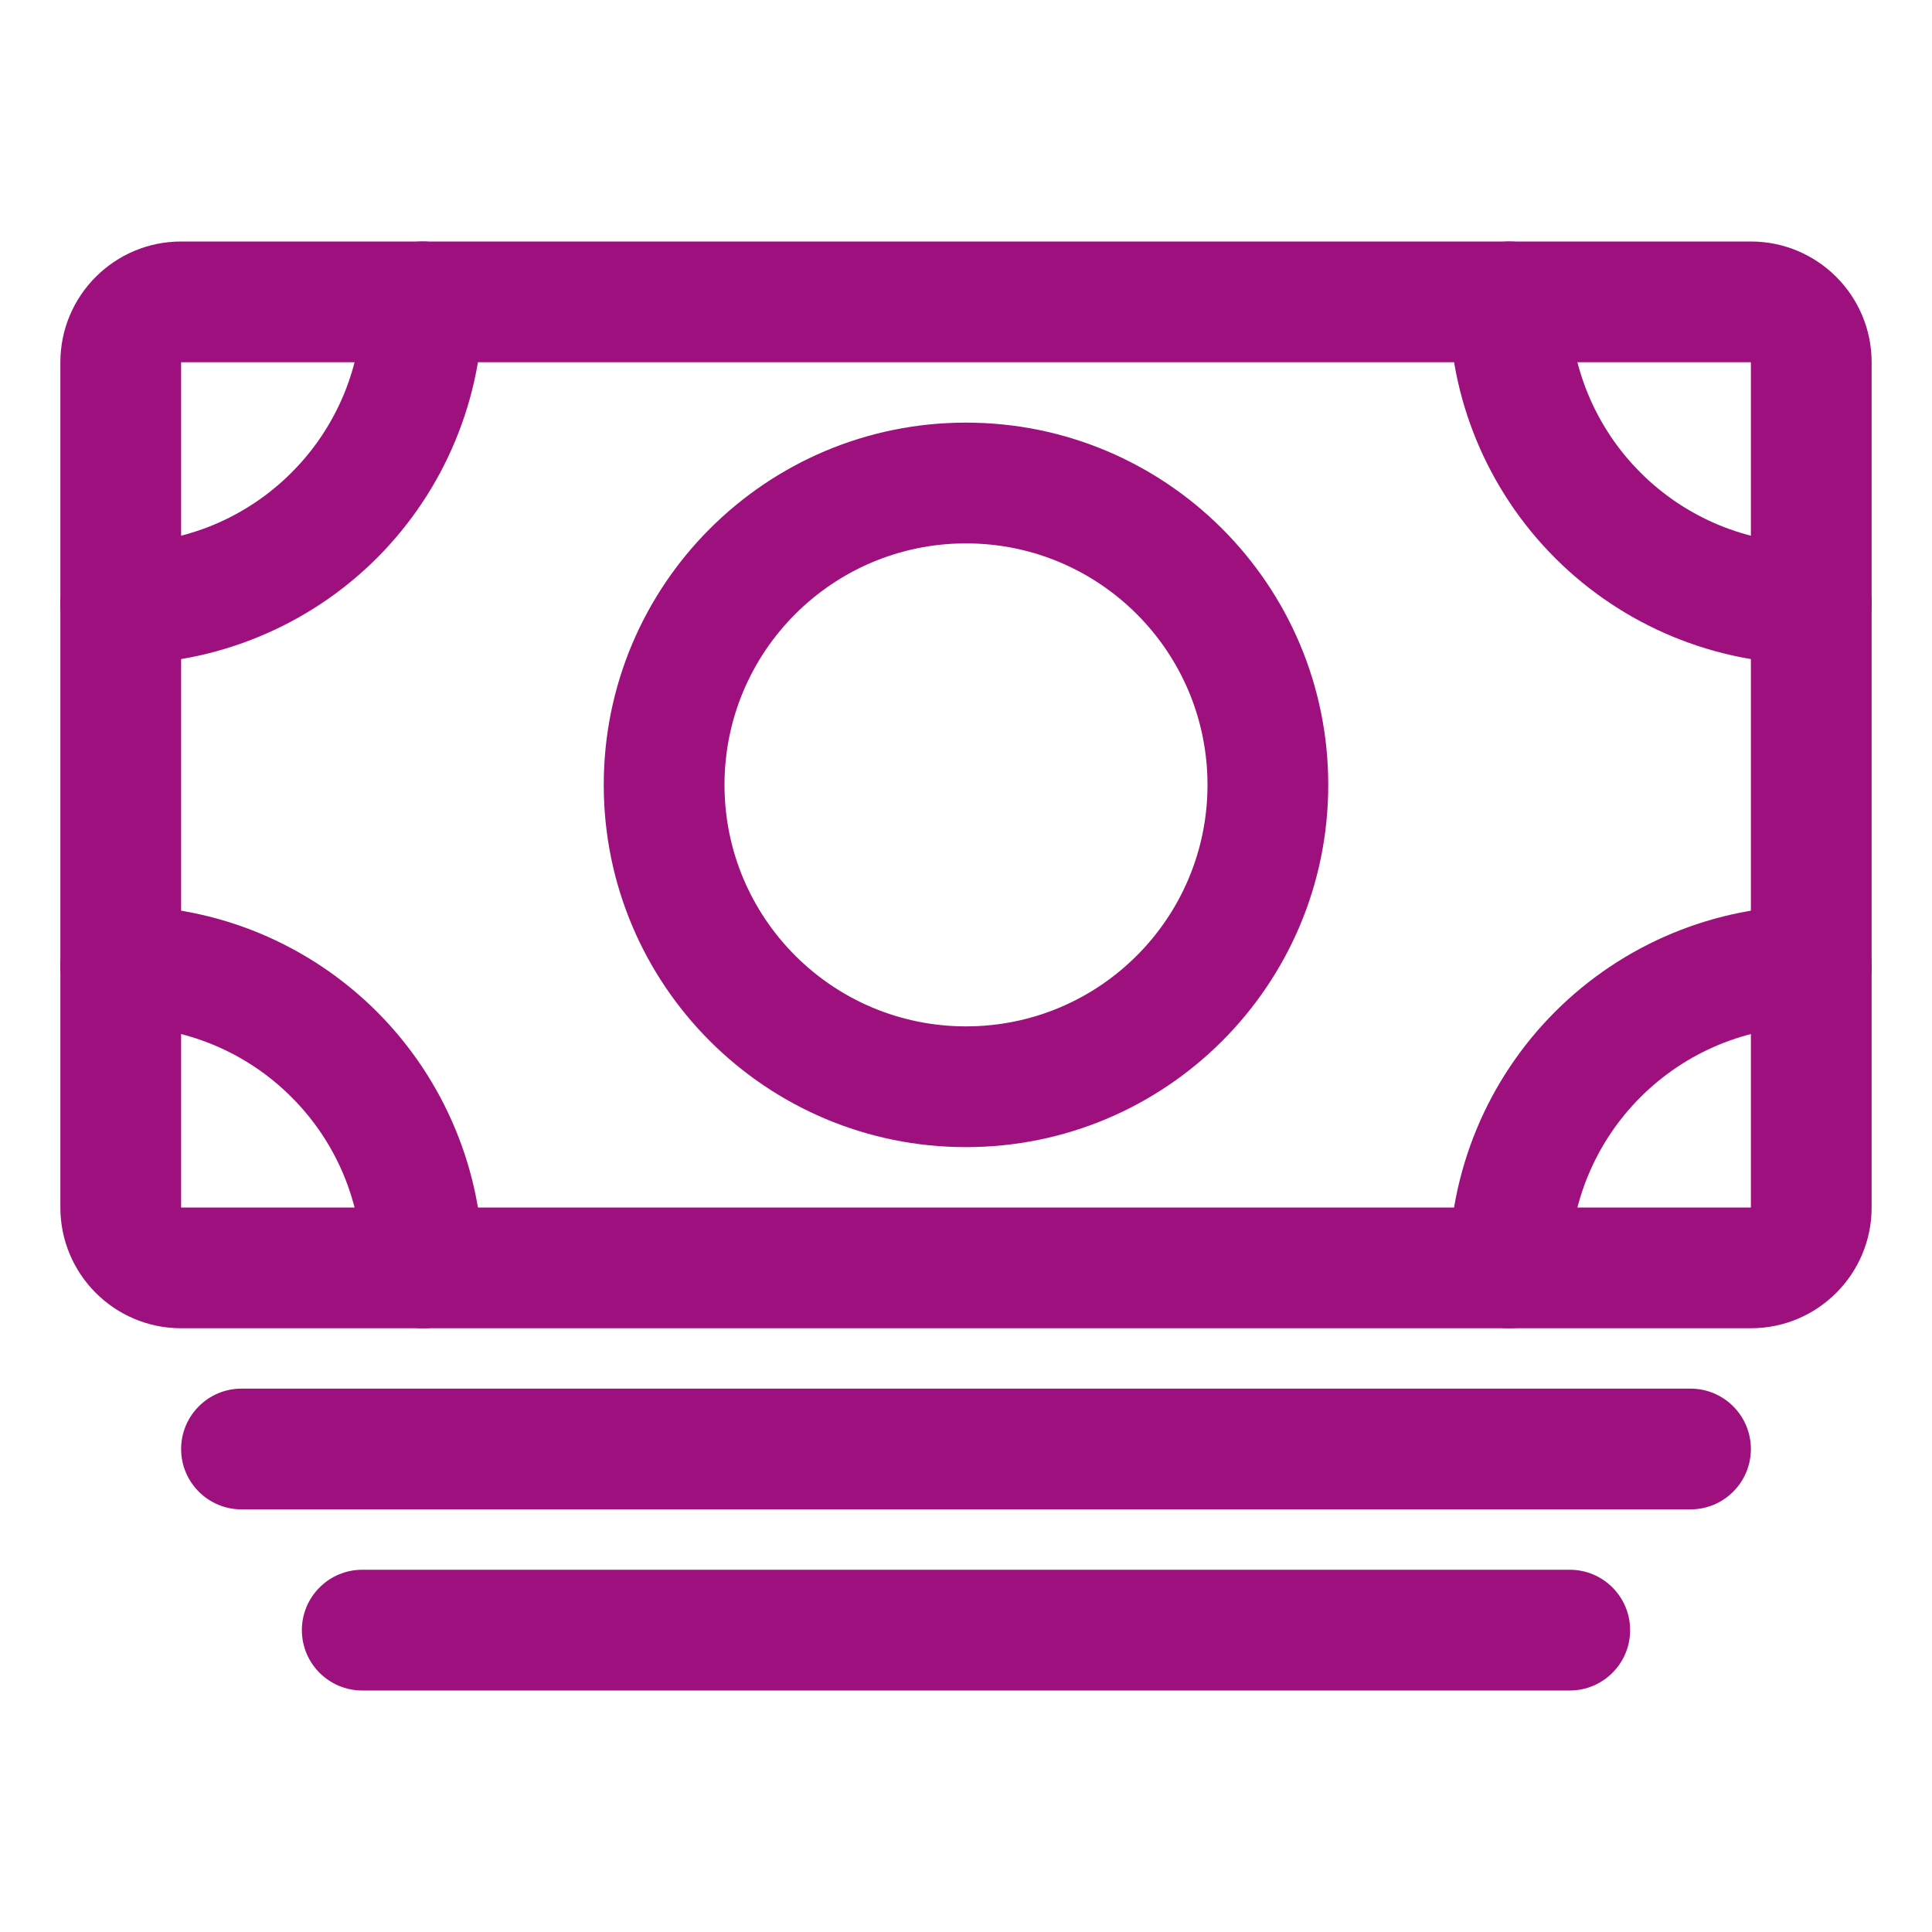
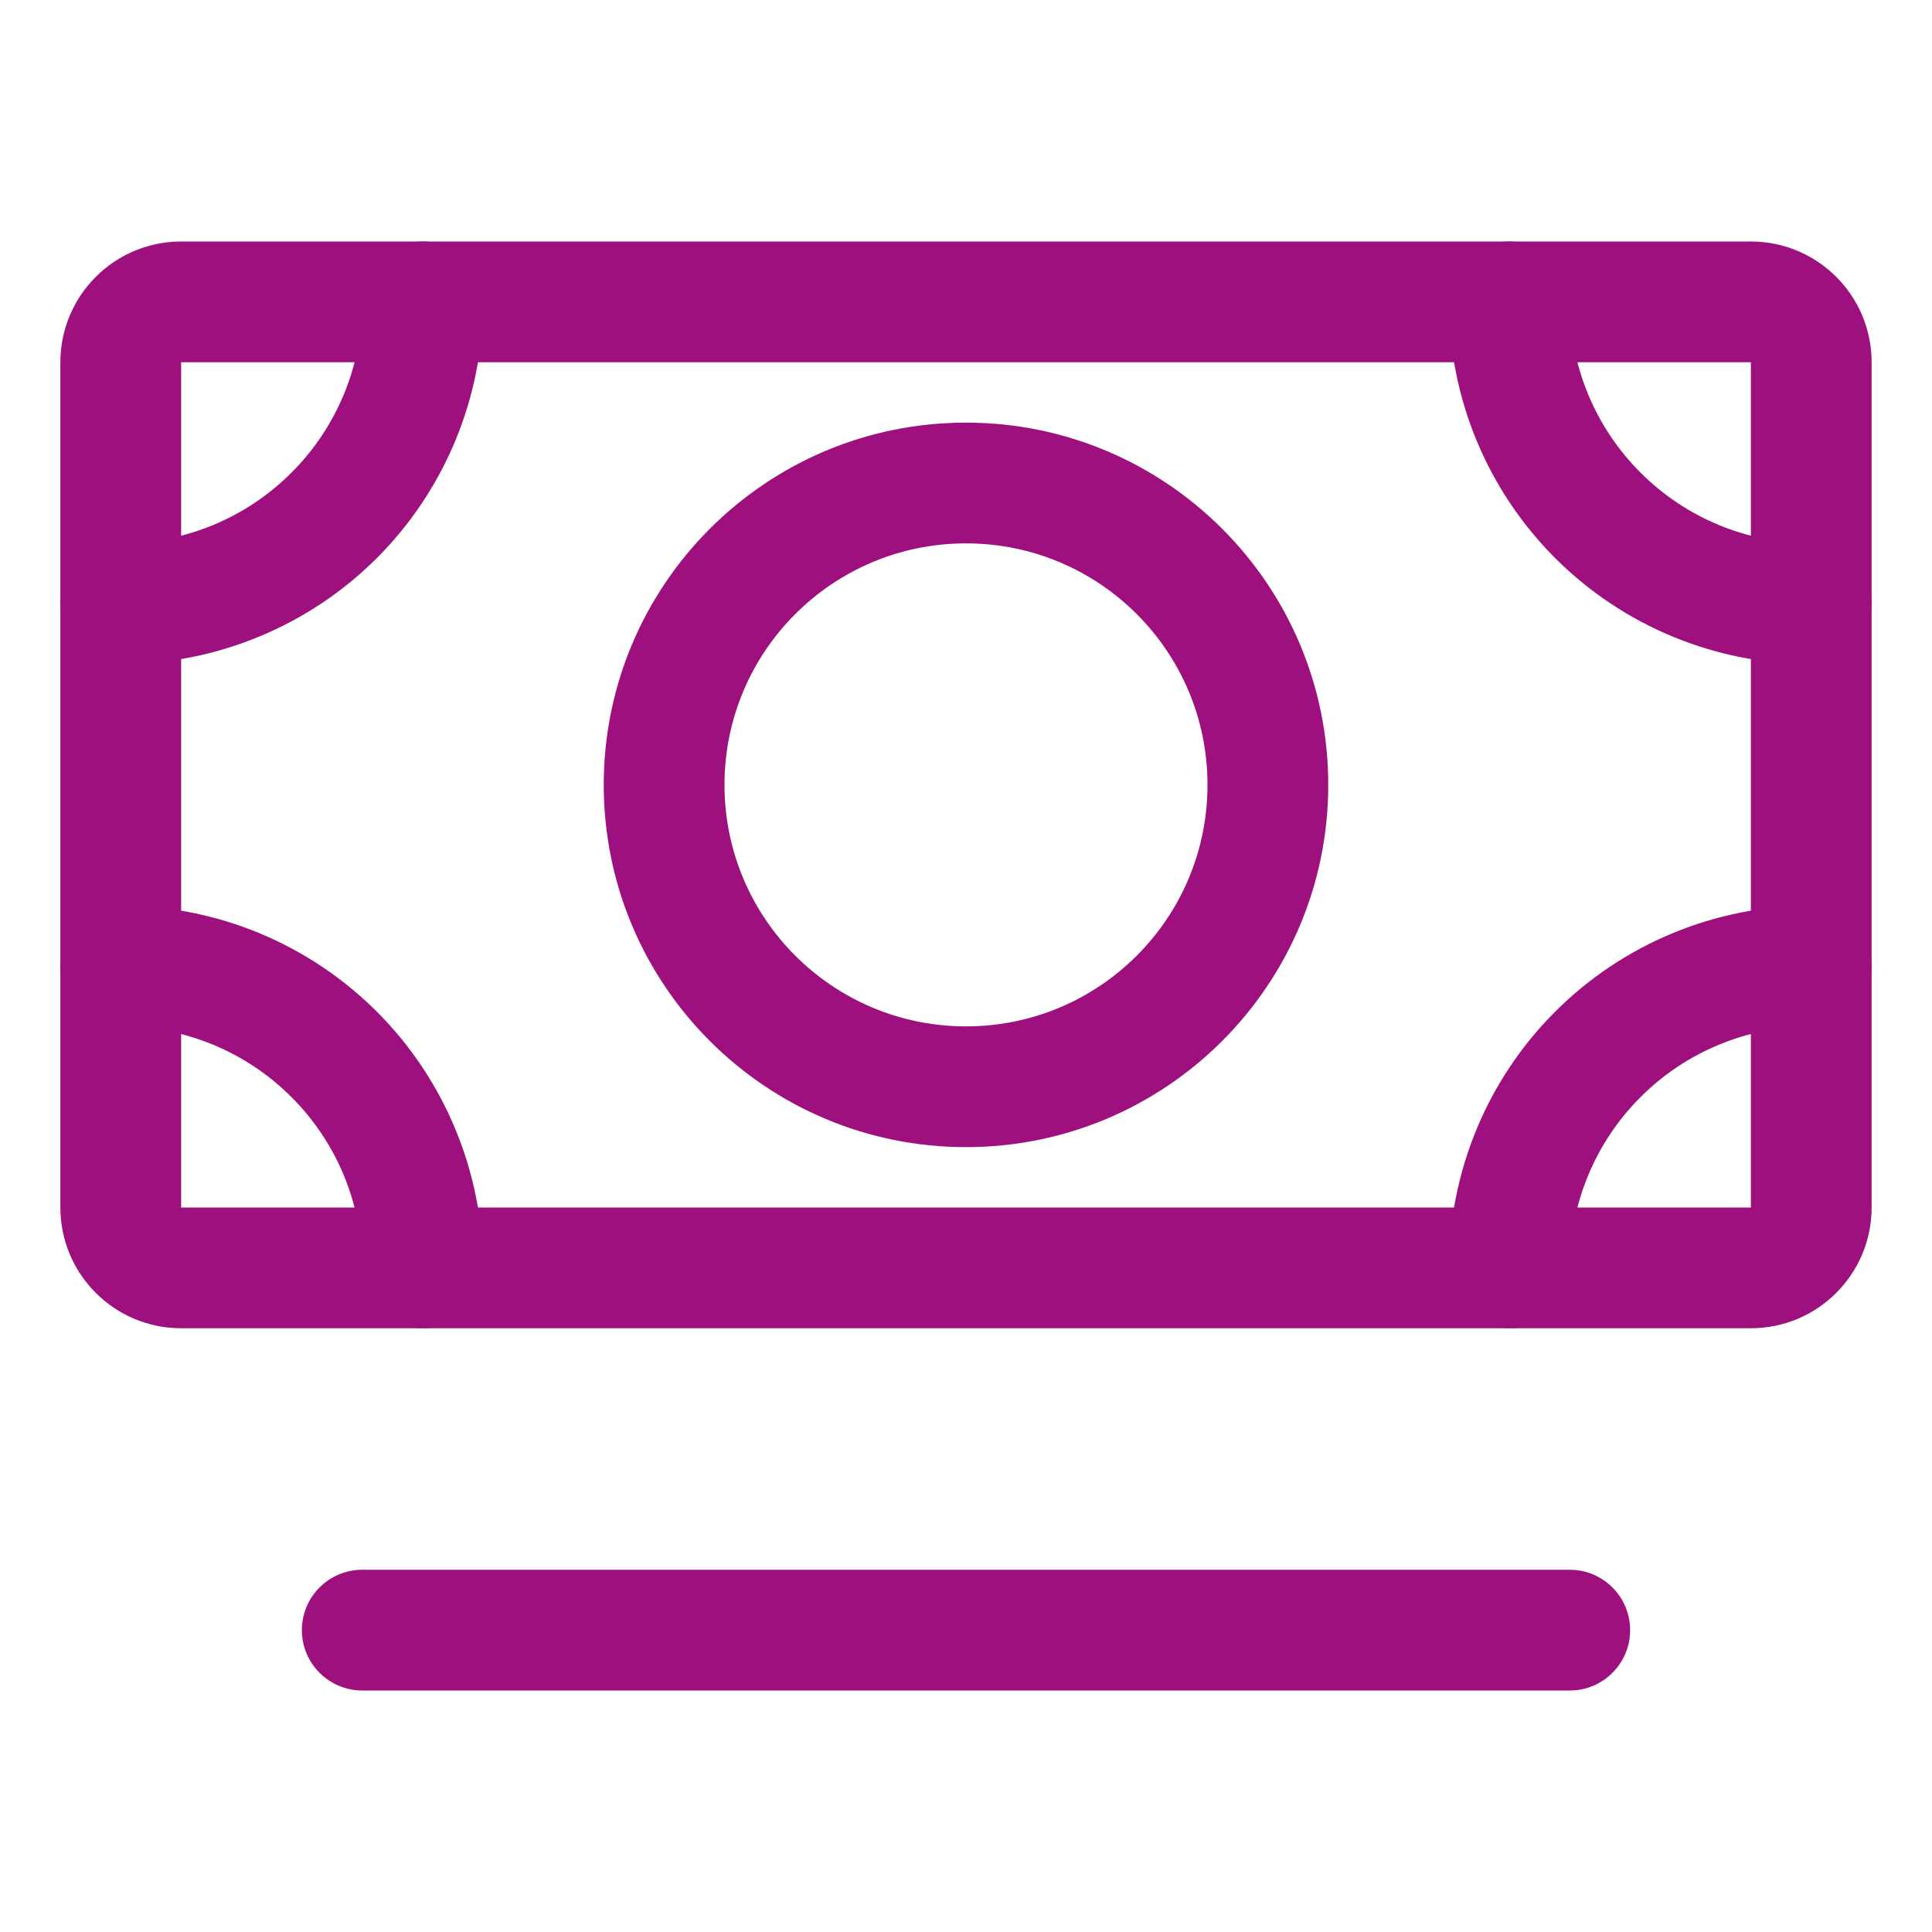
<svg xmlns="http://www.w3.org/2000/svg" width="24" height="24" viewBox="0 0 24 24" fill="none">
  <path fill-rule="evenodd" clip-rule="evenodd" d="M23.25 15C23.25 15.828 22.578 16.5 21.75 16.5H2.25C1.422 16.5 0.75 15.828 0.75 15V4.5C0.75 3.672 1.422 3 2.25 3H21.75C22.578 3 23.25 3.672 23.25 4.5V15ZM2.25 15H21.75V4.5H2.25V15Z" fill="#9D107D" />
-   <path fill-rule="evenodd" clip-rule="evenodd" d="M2.25 18C2.25 17.586 2.586 17.25 3 17.25H21C21.414 17.25 21.75 17.586 21.75 18C21.75 18.414 21.414 18.75 21 18.75H3C2.586 18.75 2.25 18.414 2.25 18Z" fill="#9D107D" />
  <path fill-rule="evenodd" clip-rule="evenodd" d="M3.75 20.25C3.75 19.836 4.086 19.5 4.5 19.5H19.5C19.914 19.5 20.25 19.836 20.25 20.25C20.25 20.664 19.914 21 19.5 21H4.5C4.086 21 3.75 20.664 3.75 20.25Z" fill="#9D107D" />
  <path fill-rule="evenodd" clip-rule="evenodd" d="M12 6.75C10.343 6.75 9 8.093 9 9.75C9 11.407 10.343 12.75 12 12.75C13.657 12.75 15 11.407 15 9.75C15 8.093 13.657 6.75 12 6.75ZM7.5 9.75C7.5 7.265 9.515 5.25 12 5.25C14.485 5.25 16.5 7.265 16.5 9.75C16.5 12.235 14.485 14.25 12 14.25C9.515 14.25 7.5 12.235 7.5 9.75Z" fill="#9D107D" />
  <path fill-rule="evenodd" clip-rule="evenodd" d="M18.75 3C19.164 3 19.5 3.336 19.5 3.75C19.5 4.546 19.816 5.309 20.379 5.871C20.941 6.434 21.704 6.75 22.5 6.75C22.914 6.75 23.25 7.086 23.25 7.5C23.25 7.914 22.914 8.25 22.5 8.25C21.306 8.25 20.162 7.776 19.318 6.932C18.474 6.088 18 4.943 18 3.75C18 3.336 18.336 3 18.75 3Z" fill="#9D107D" />
  <path fill-rule="evenodd" clip-rule="evenodd" d="M5.25 3C5.664 3 6 3.336 6 3.75C6 4.341 5.884 4.926 5.657 5.472C5.431 6.018 5.1 6.514 4.682 6.932C4.264 7.35 3.768 7.681 3.222 7.907C2.676 8.134 2.091 8.25 1.5 8.25C1.086 8.25 0.75 7.914 0.75 7.5C0.75 7.086 1.086 6.75 1.5 6.75C1.894 6.75 2.284 6.672 2.648 6.522C3.012 6.371 3.343 6.15 3.621 5.871C3.9 5.593 4.121 5.262 4.272 4.898C4.422 4.534 4.5 4.144 4.5 3.75C4.5 3.336 4.836 3 5.25 3Z" fill="#9D107D" />
  <path fill-rule="evenodd" clip-rule="evenodd" d="M19.318 12.568C20.162 11.724 21.306 11.25 22.5 11.25C22.914 11.25 23.25 11.586 23.25 12C23.25 12.414 22.914 12.75 22.5 12.75C21.704 12.75 20.941 13.066 20.379 13.629C19.816 14.191 19.5 14.954 19.5 15.75C19.5 16.164 19.164 16.5 18.75 16.5C18.336 16.5 18 16.164 18 15.75C18 14.556 18.474 13.412 19.318 12.568Z" fill="#9D107D" />
  <path fill-rule="evenodd" clip-rule="evenodd" d="M0.75 12C0.75 11.586 1.086 11.25 1.5 11.25C2.091 11.25 2.676 11.366 3.222 11.592C3.768 11.819 4.264 12.15 4.682 12.568C5.1 12.986 5.431 13.482 5.657 14.028C5.884 14.574 6 15.159 6 15.75C6 16.164 5.664 16.5 5.25 16.5C4.836 16.5 4.5 16.164 4.5 15.75C4.5 15.356 4.422 14.966 4.272 14.602C4.121 14.238 3.9 13.907 3.621 13.629C3.343 13.35 3.012 13.129 2.648 12.978C2.284 12.828 1.894 12.75 1.5 12.75C1.086 12.75 0.75 12.414 0.75 12Z" fill="#9D107D" />
</svg>